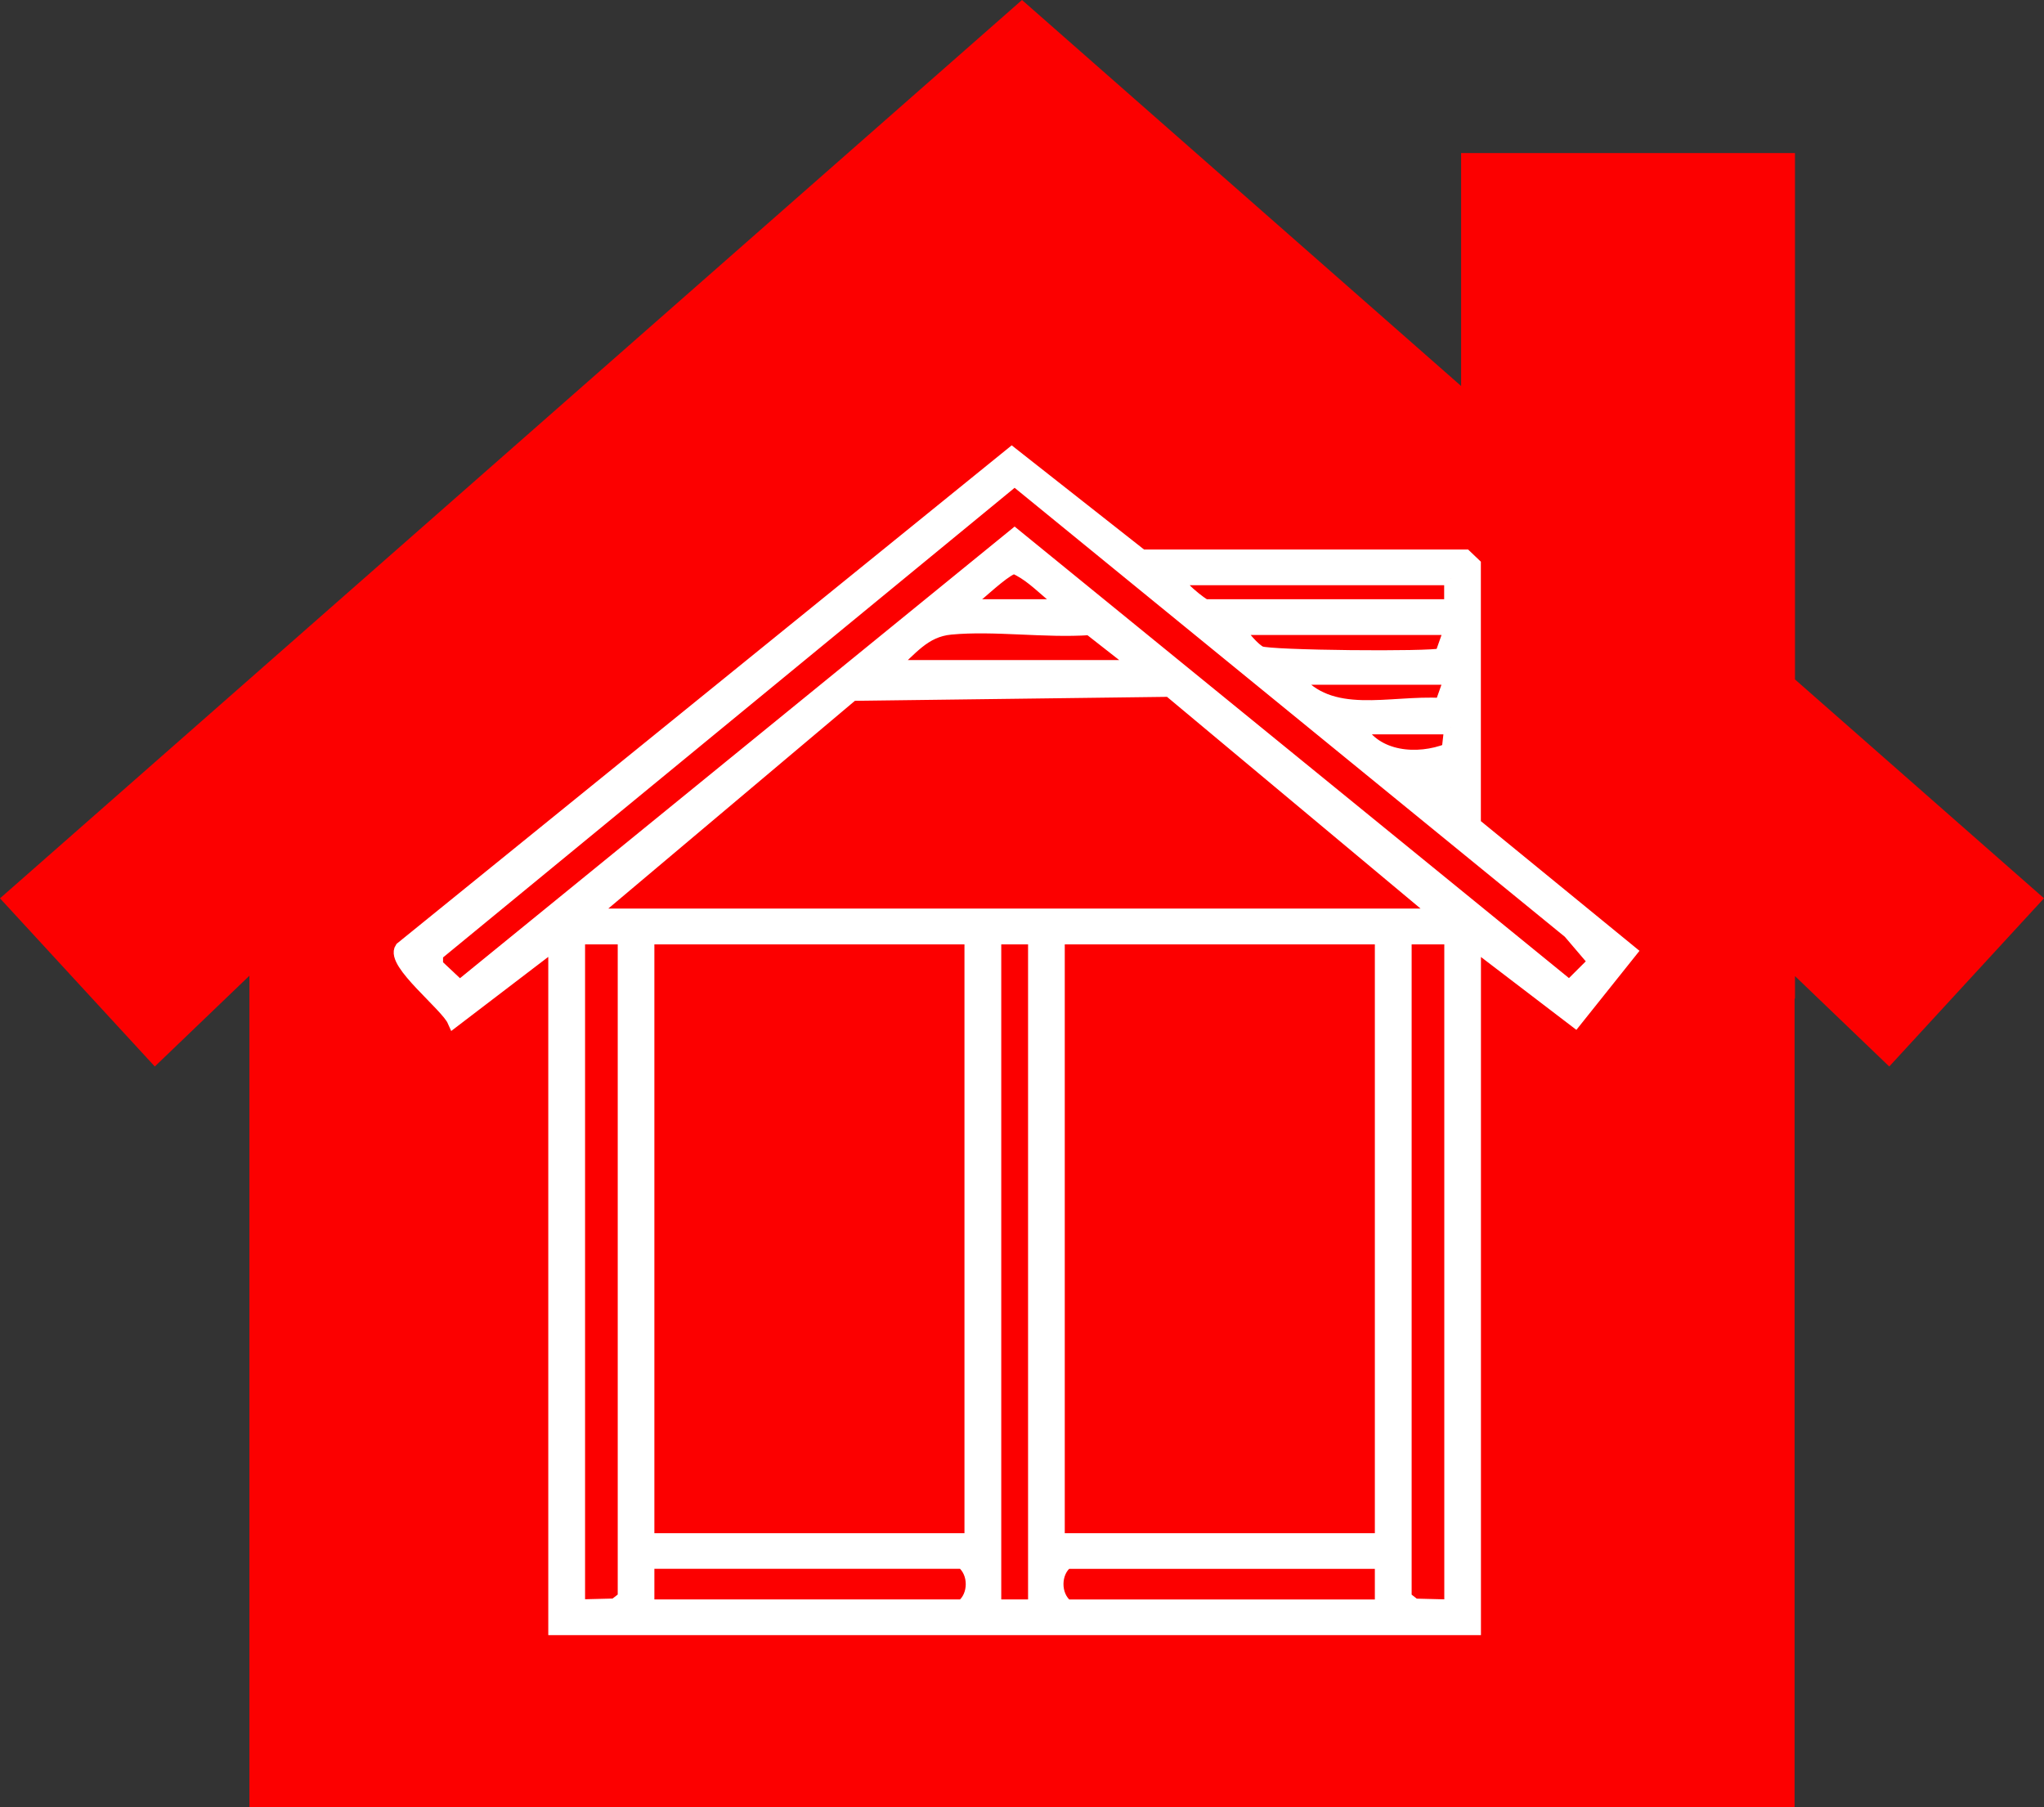
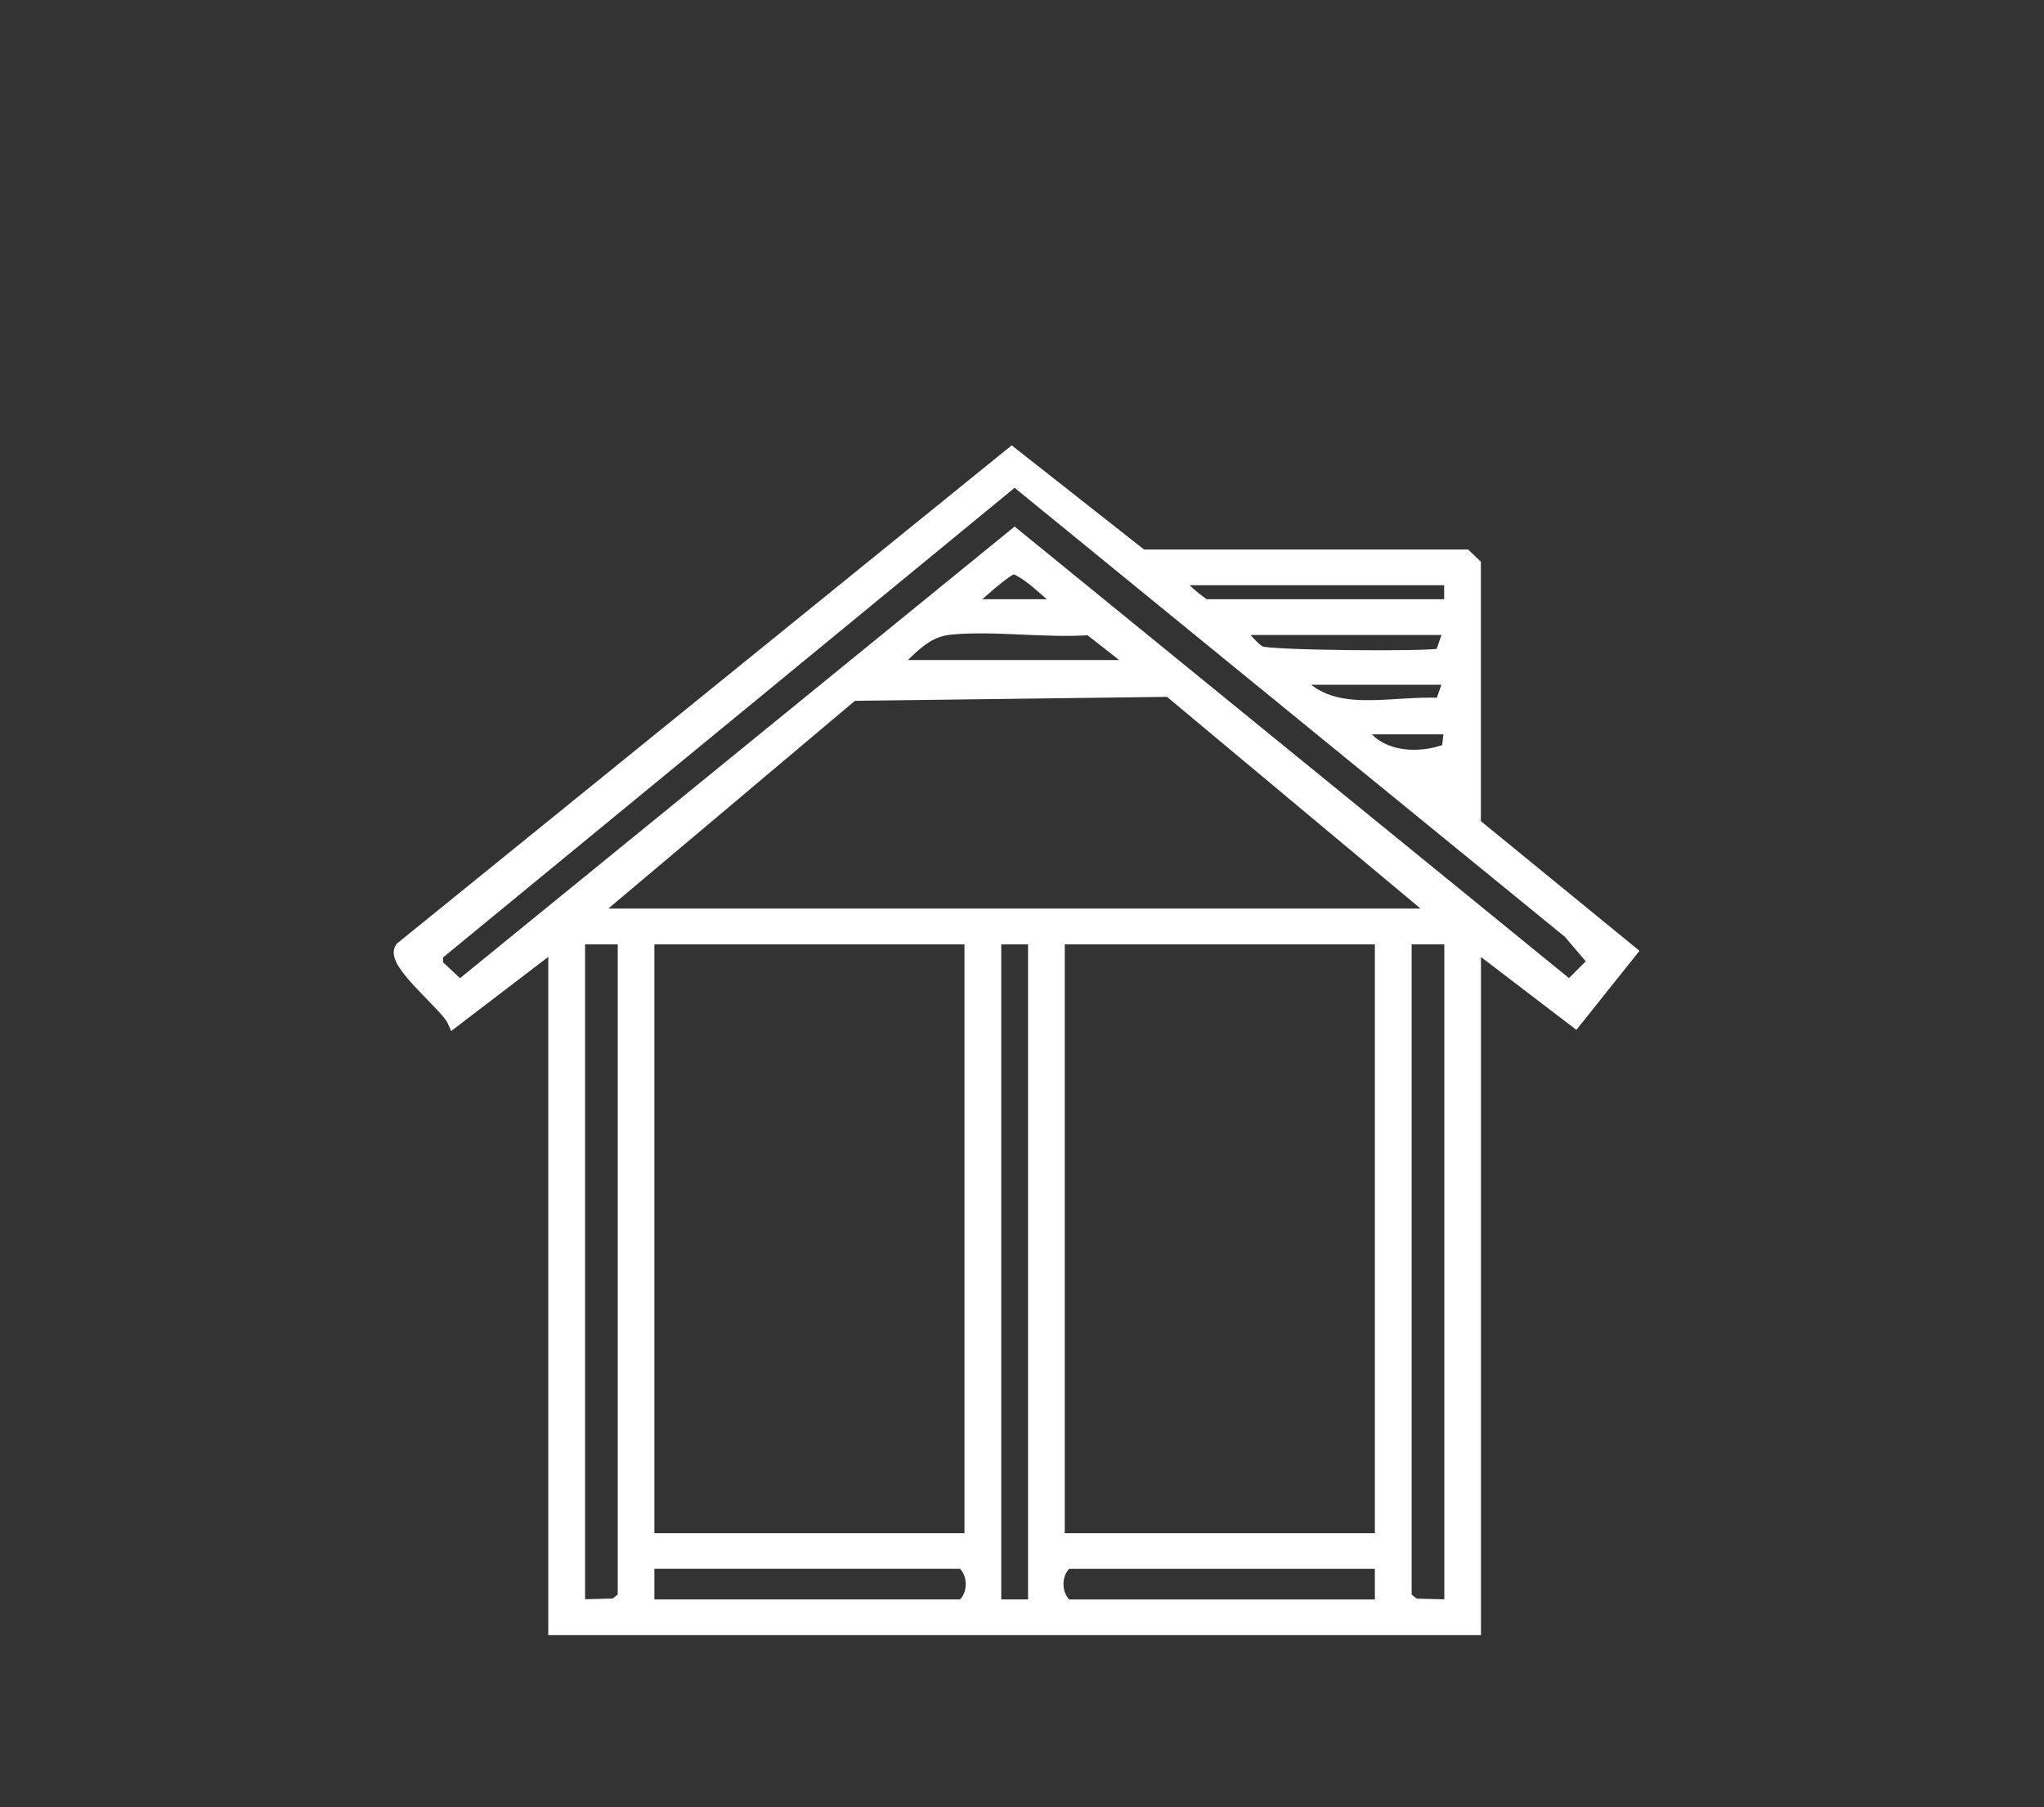
<svg xmlns="http://www.w3.org/2000/svg" id="b" viewBox="0 0 451.2 398.9">
  <rect x="0" y="0" width="451.2" height="398.9" fill="#333333" stroke="none" />
  <g id="c">
    <g id="d">
-       <polygon points="451.2 198.28 396.23 149.97 396.23 33.78 322.53 33.78 322.53 85.2 225.6 0 0 198.29 34.17 235.41 55.06 215.37 55.06 398.9 225.6 398.9 225.6 398.9 396.14 398.9 396.14 220.42 396.23 220.42 396.23 215.45 417.04 235.41 451.2 198.28" fill="#fc0000" />
-     </g>
+       </g>
    <g id="e">
      <path d="M325.41,208.18v151.24H122.53v-151.24l-22.33,17.05c-1.53-3.44-13.66-12.77-11.55-15.86l134.69-109.15,28.69,22.58h71.45l1.91,1.82v57.34l34.42,28.14-12.09,15.14-22.33-17.05h.02ZM223.96,105.74l-127.66,104.89v2.42l5.17,4.86,122.5-99.75,122.47,99.75,5.65-5.63-5.61-6.58-122.52-99.97ZM214.4,133.77h19.14c.8-2.88-.76-2.06-1.64-2.79-2.4-2.04-4.94-4.52-7.94-5.79-1.53,0-6.32,4.43-7.94,5.79-.87.73-2.42-.09-1.64,2.79h.02ZM320.31,127.67h-59.98c-1.38,1.11,5.26,6.1,5.74,6.1h54.22v-6.1h.02ZM251.41,147.2l-10.87-8.51c-9.82.69-21.07-1.02-30.67-.11-6.03.56-8.89,4.84-13.31,8.61h54.86ZM320.31,138.66h-47.21c.93,1.55,3.64,4.83,5.14,5.46,2.13.93,37.37,1.27,40,.46l2.09-5.92h-.02ZM320.31,149.64h-34.44c7.67,9.85,20.96,5.23,32.35,5.92l2.09-5.92ZM317.74,202.07l-59.59-49.76-69.99.89-57.99,48.85h187.56l.02.02ZM320.31,160.6h-20.42c3.7,6.87,13.02,7.67,19.85,4.95l.56-4.95ZM137.85,206.96h-10.2v147.58l8.1-.2,2.11-1.64v-145.74h-.02ZM214.4,206.96h-71.45v132.96h71.45v-132.96ZM228.44,206.96h-8.92v147.58h8.92v-147.58ZM304.99,206.96h-71.45v132.96h71.45v-132.96ZM320.31,206.96h-10.2v145.76l2.11,1.64,8.1.2v-147.6h-.02ZM142.95,354.54h69.54c2.86-2.19,2.99-7.39,0-9.76h-69.54v9.76ZM304.99,344.79h-69.54c-2.86,2.19-2.99,7.39,0,9.76h69.54v-9.76Z" fill="#fff" stroke="#fff" stroke-miterlimit="10" stroke-width="3" />
    </g>
  </g>
</svg>